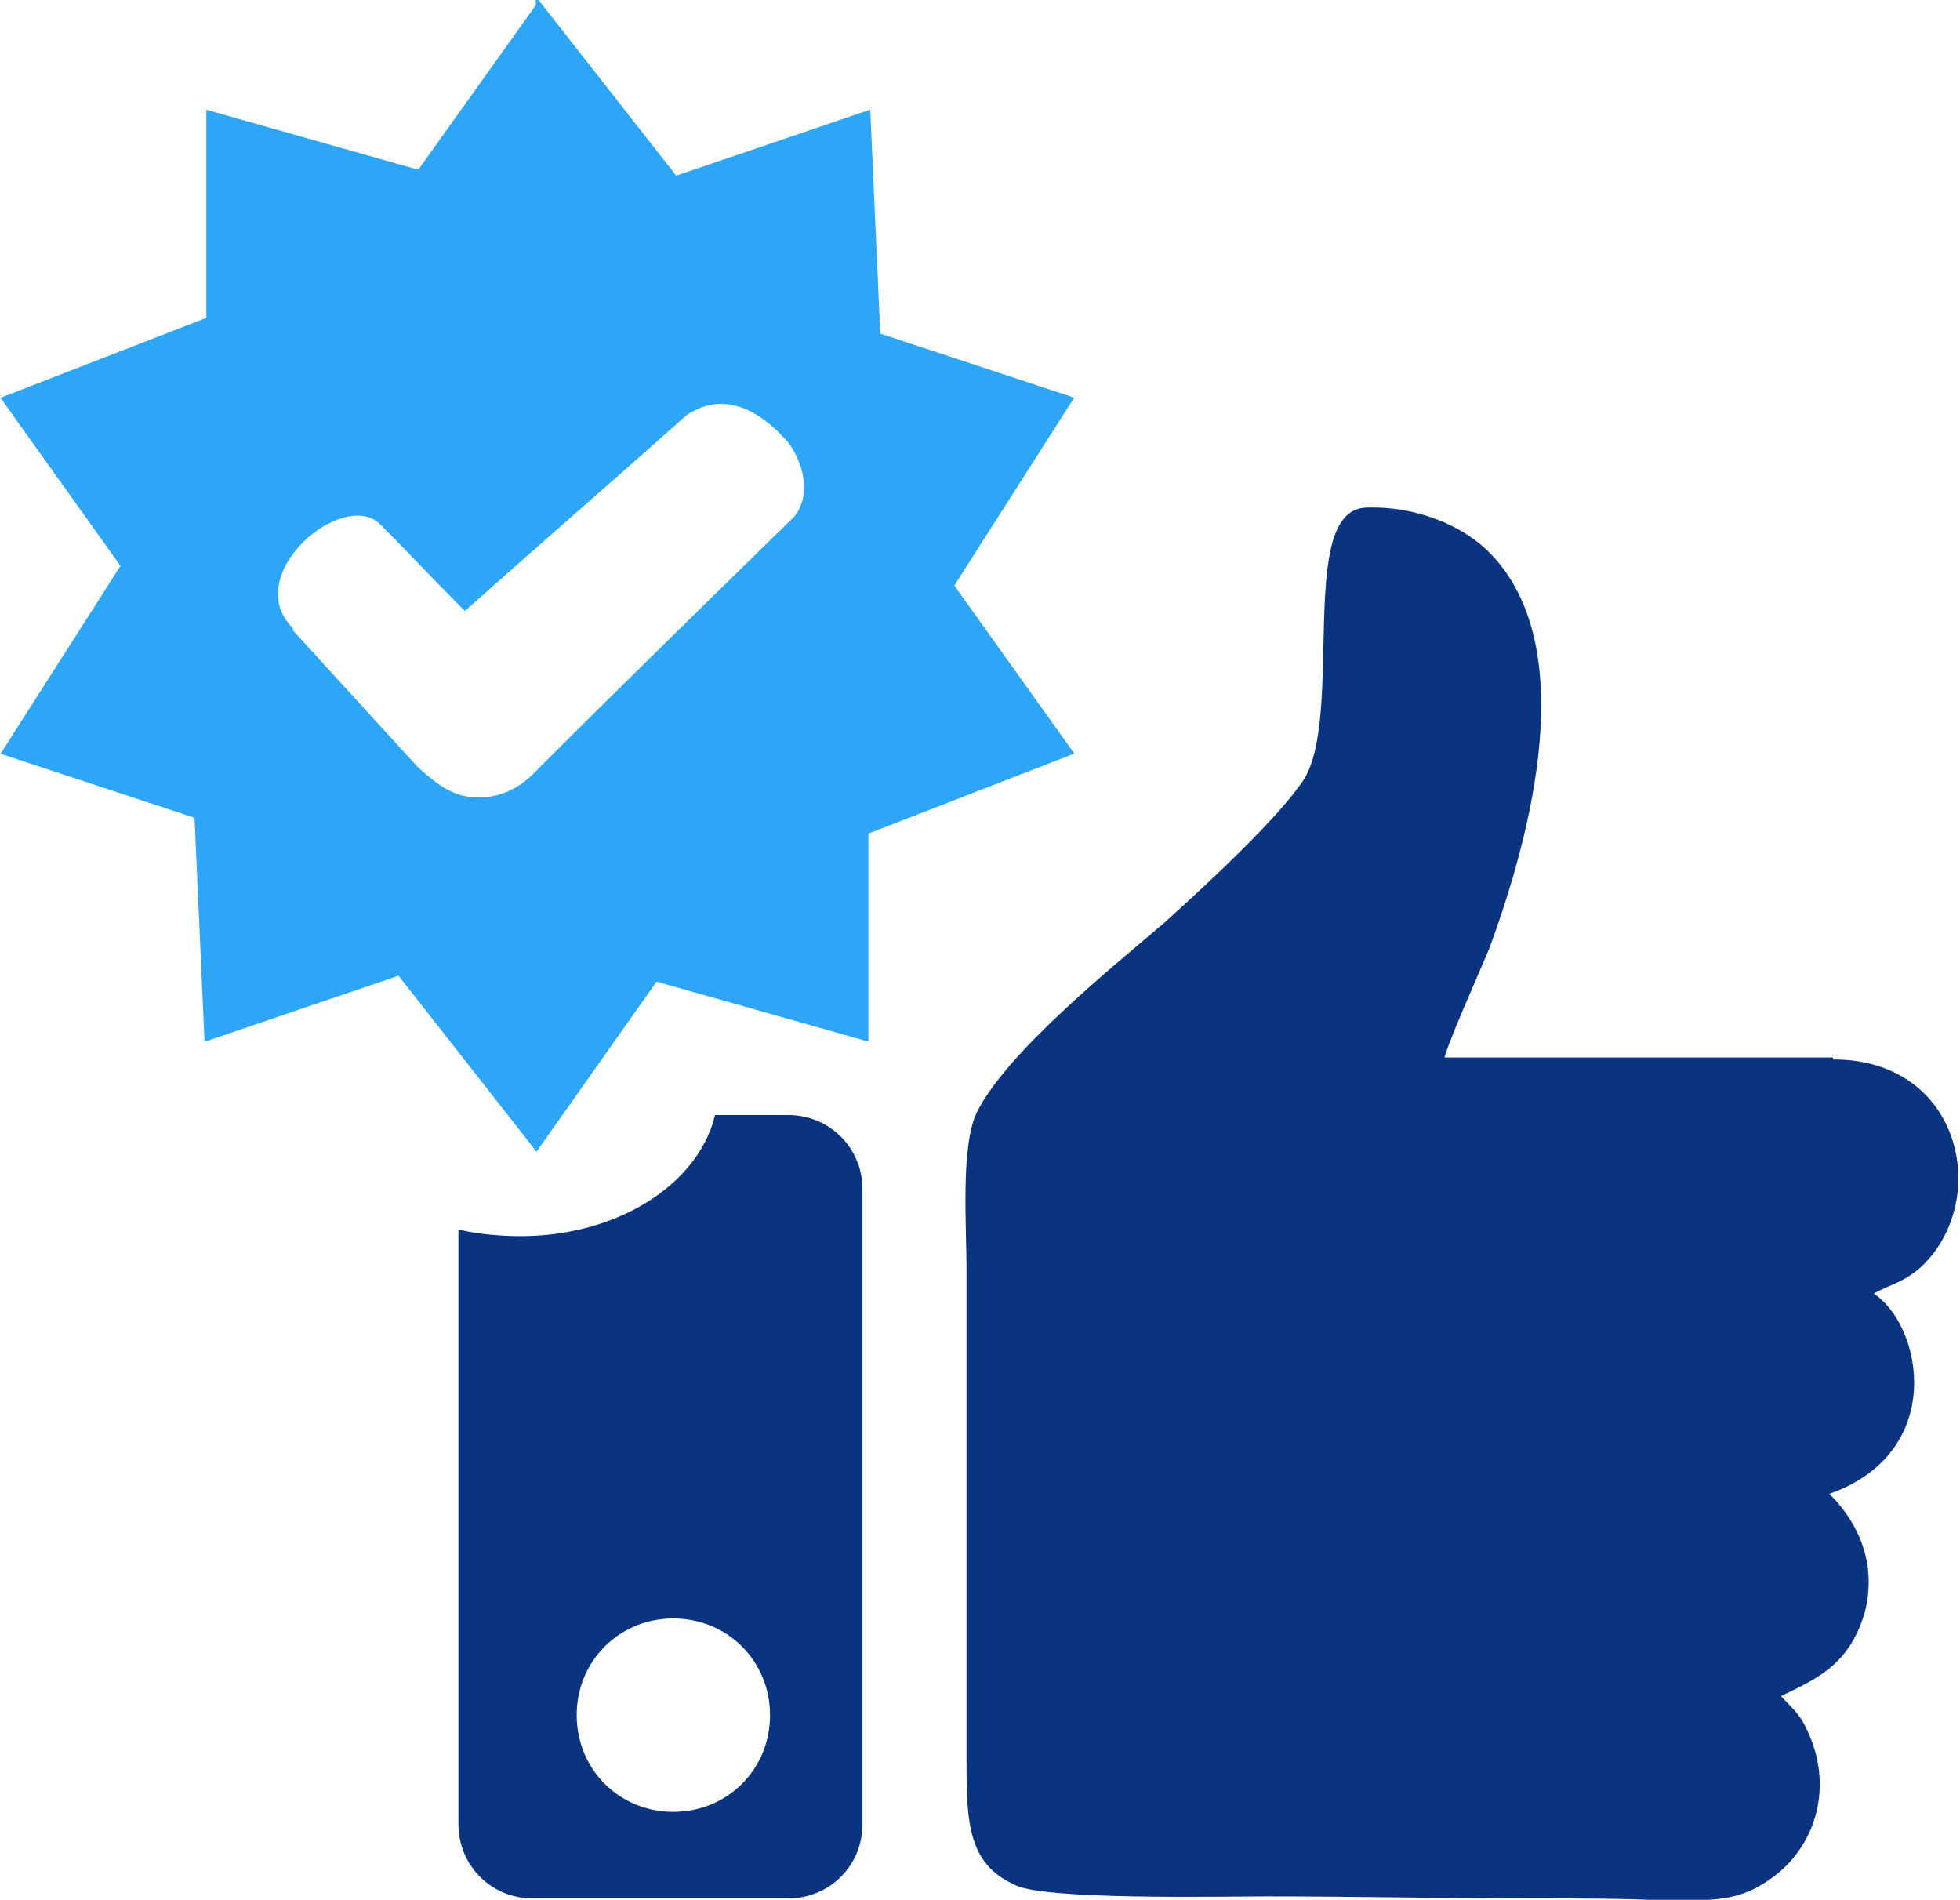
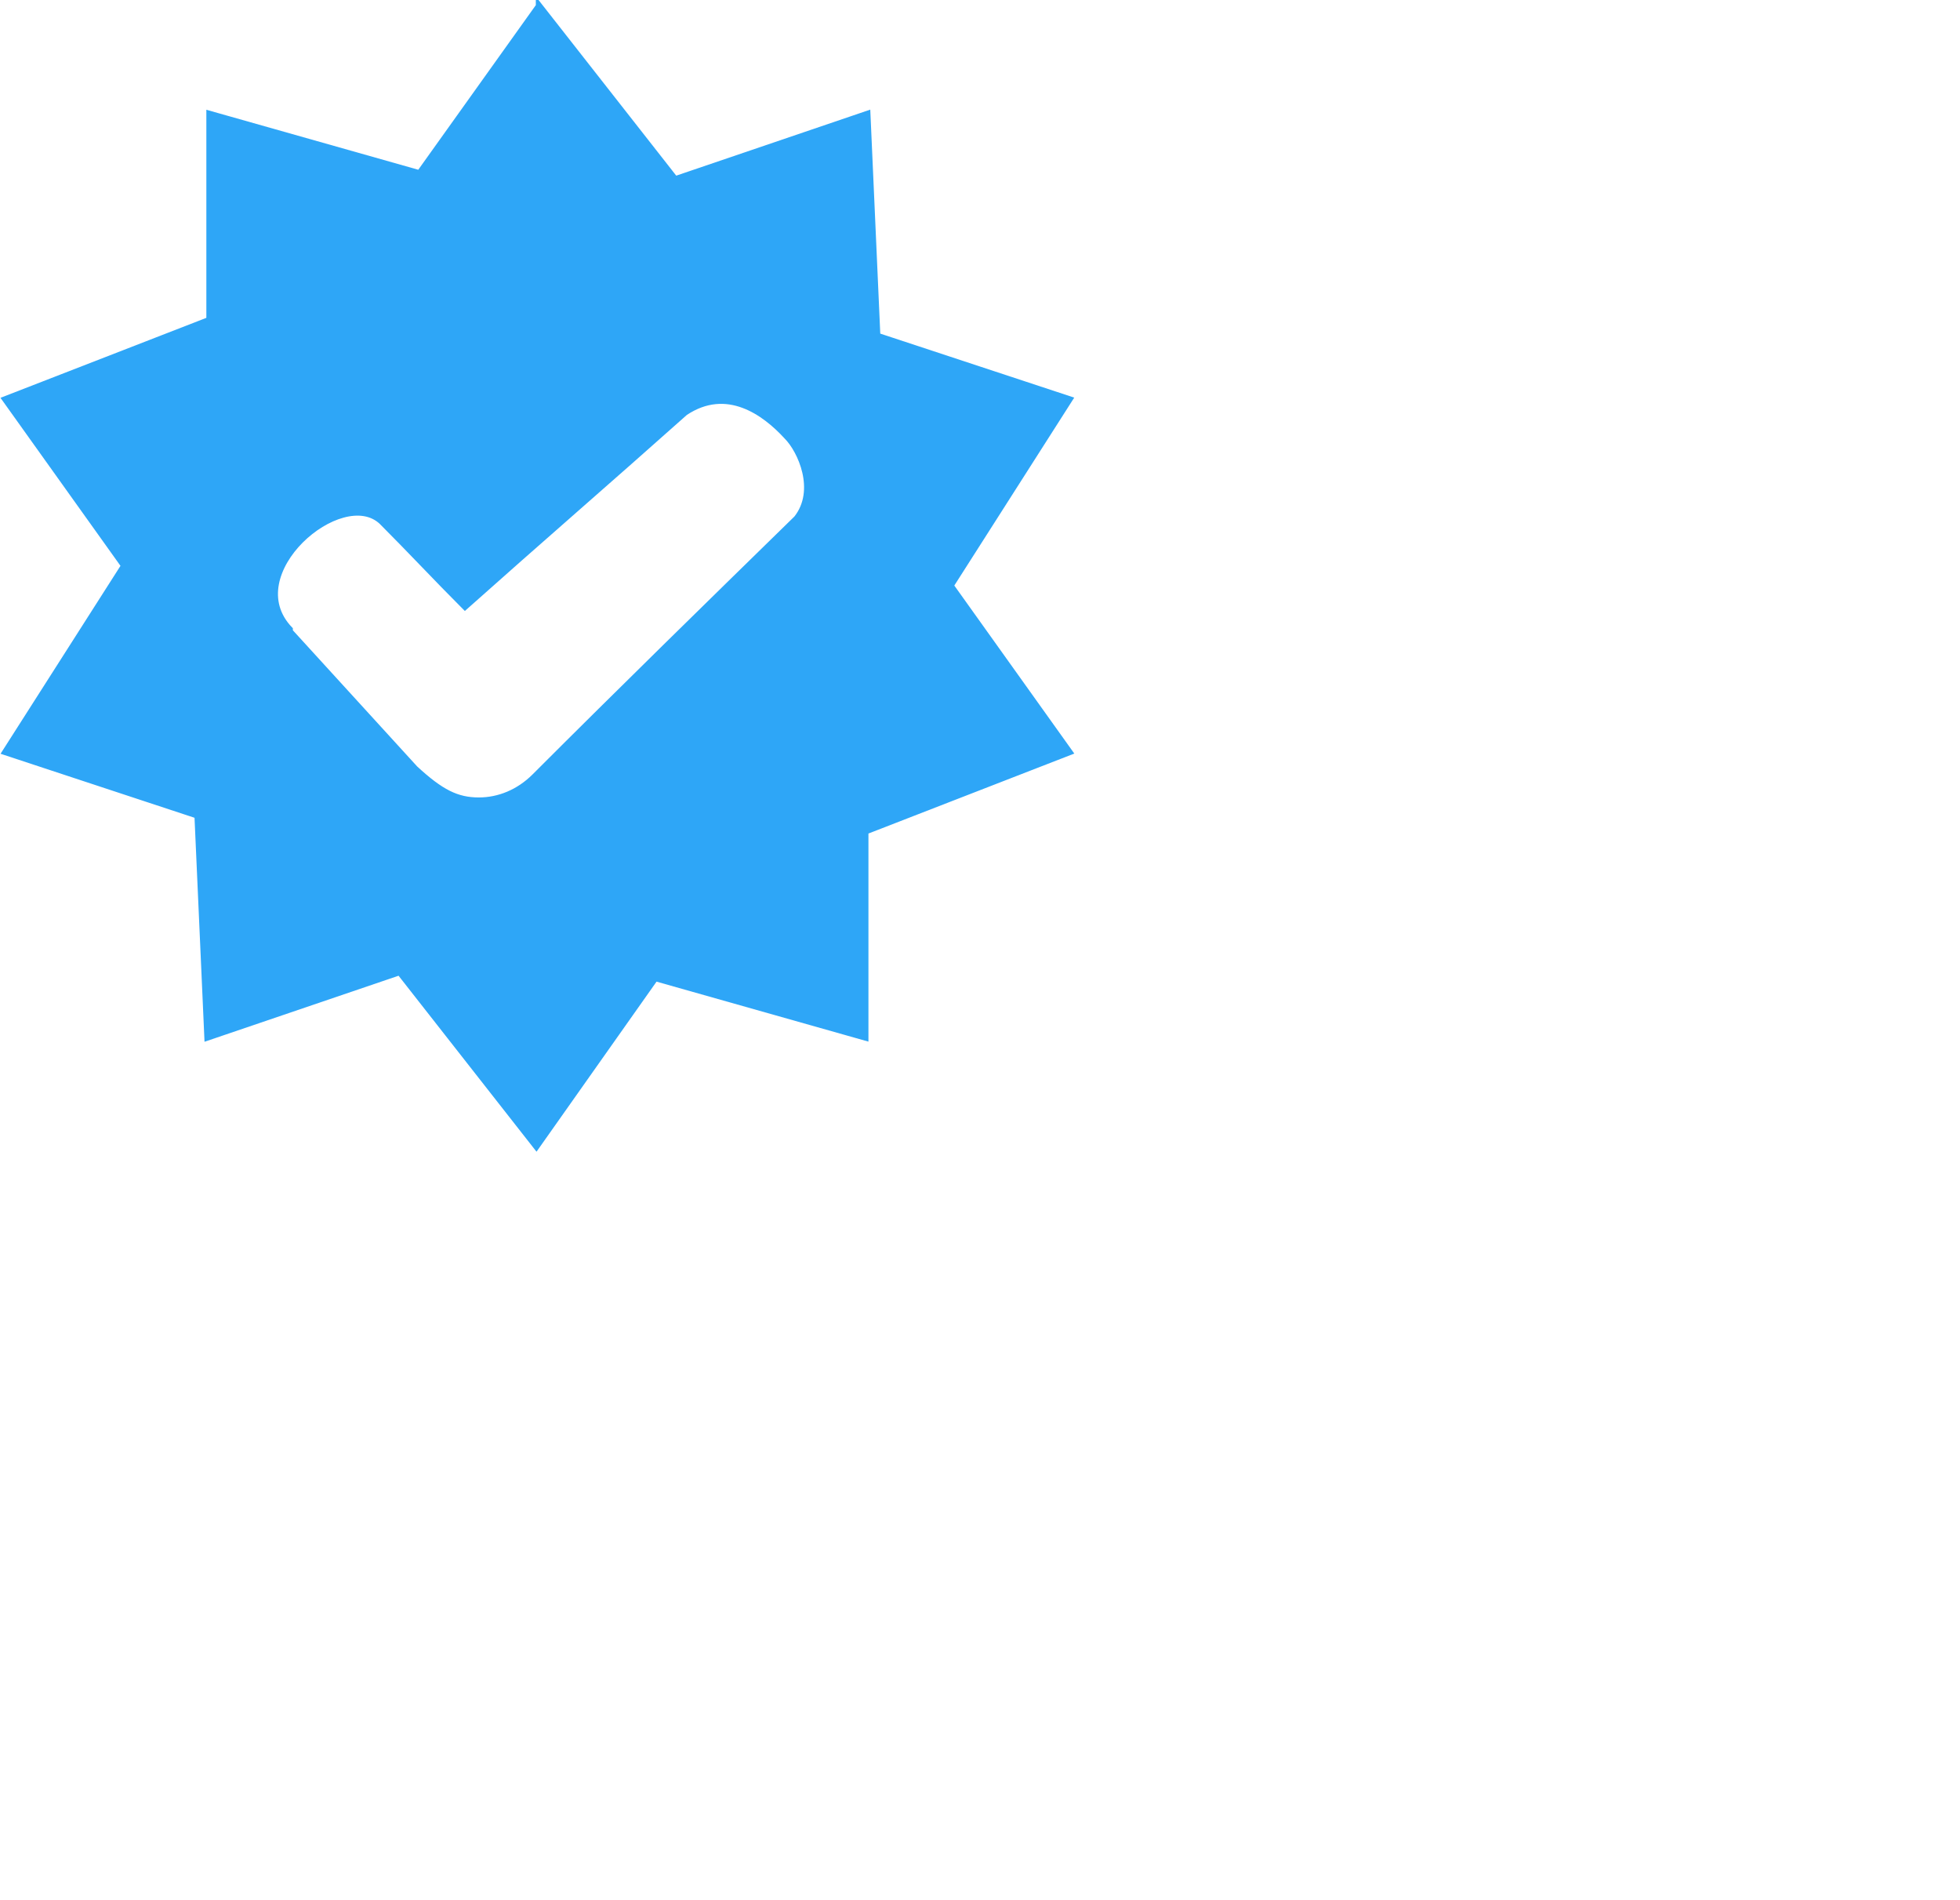
<svg xmlns="http://www.w3.org/2000/svg" xml:space="preserve" width="29.086mm" height="28.187mm" version="1.1" style="shape-rendering:geometricPrecision; text-rendering:geometricPrecision; image-rendering:optimizeQuality; fill-rule:evenodd; clip-rule:evenodd" viewBox="0 0 987 957">
  <defs>
    <style type="text/css">
   
    .str1 {stroke:#0A3380;stroke-width:2.586}
    .str0 {stroke:#2EA6F7;stroke-width:2.586}
    .fil1 {fill:#0A3380}
    .fil0 {fill:#2EA6F7}
   
  </style>
  </defs>
  <g id="Layer_x0020_1">
    <path class="fil0 str0" d="M271 2l69 88 97 -33 5 112 97 32 -60 94 60 84 -103 40 0 104 -106 -30 -60 85 -69 -88 -97 33 -5 -112 -97 -32 60 -94 -60 -84 103 -40 0 -104 106 30 60 -84zm-125 315c-27,-28 26,-73 46,-54 14,14 28,29 42,43 37,-33 74,-65 111,-98 21,-14 40,0 51,12 7,7 16,27 5,41 -44,43 -88,86 -132,130 -8,8 -18,12 -28,12 -11,0 -19,-4 -32,-16l-63 -69z" />
-     <path class="fil1 str1" d="M362 563l35 0c20,0 36,16 36,36l0 320c0,20 -16,36 -36,36l-129 0c-20,0 -36,-16 -36,-36l0 -298c9,2 20,3 30,3 49,0 90,-26 99,-61zm560 -29l-196 0c0,-5 19,-47 23,-57 21,-57 46,-152 0,-198 -13,-13 -36,-23 -61,-22 -33,1 -10,103 -30,136 -13,20 -50,54 -71,73 -27,23 -79,65 -94,95 -8,17 -5,57 -5,78l0 249c0,30 1,50 23,60 13,8 104,6 127,6 45,0 89,1 134,1 22,0 44,0 66,1 25,0 38,1 55,-12 21,-16 29,-45 16,-72 -4,-9 -8,-11 -14,-18 18,-9 35,-15 43,-42 7,-27 -6,-48 -19,-60 61,-20 48,-85 23,-100 2,-2 0,-1 4,-3 8,-4 18,-6 28,-20 25,-35 8,-95 -52,-94zm-583 280c28,0 50,22 50,50 0,28 -22,50 -50,50 -28,0 -50,-22 -50,-50 0,-28 22,-50 50,-50z" />
  </g>
</svg>